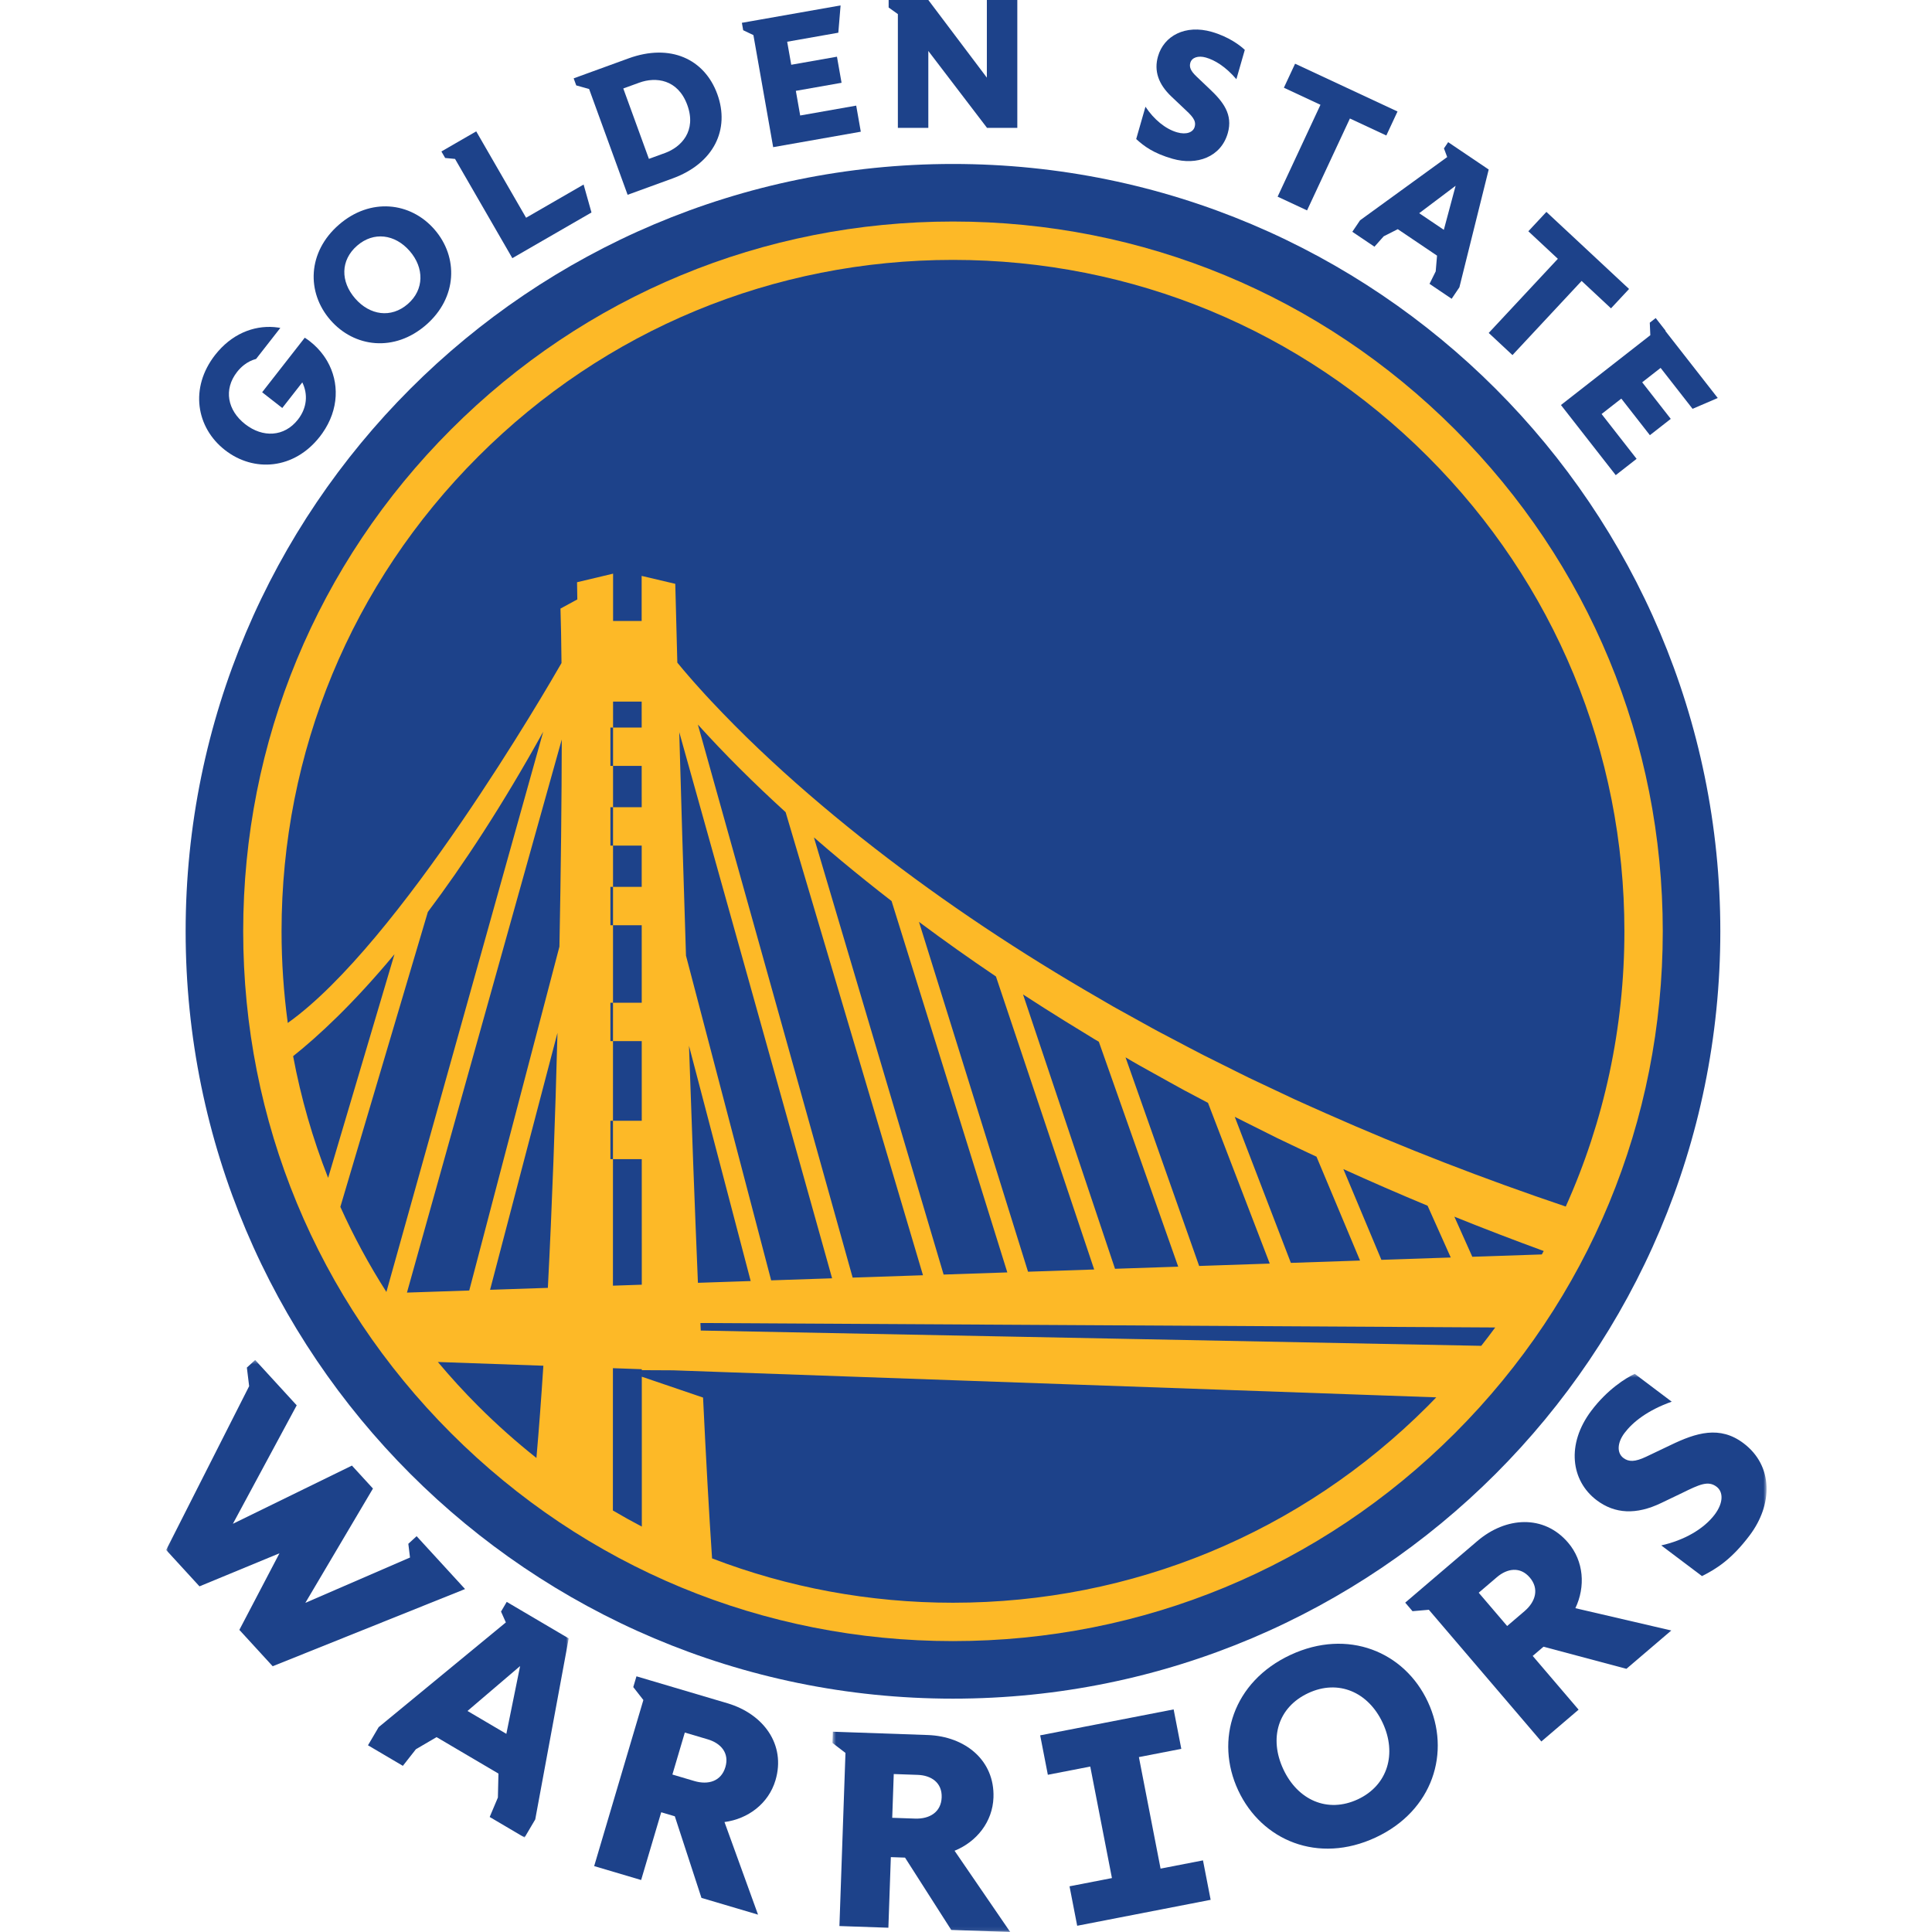
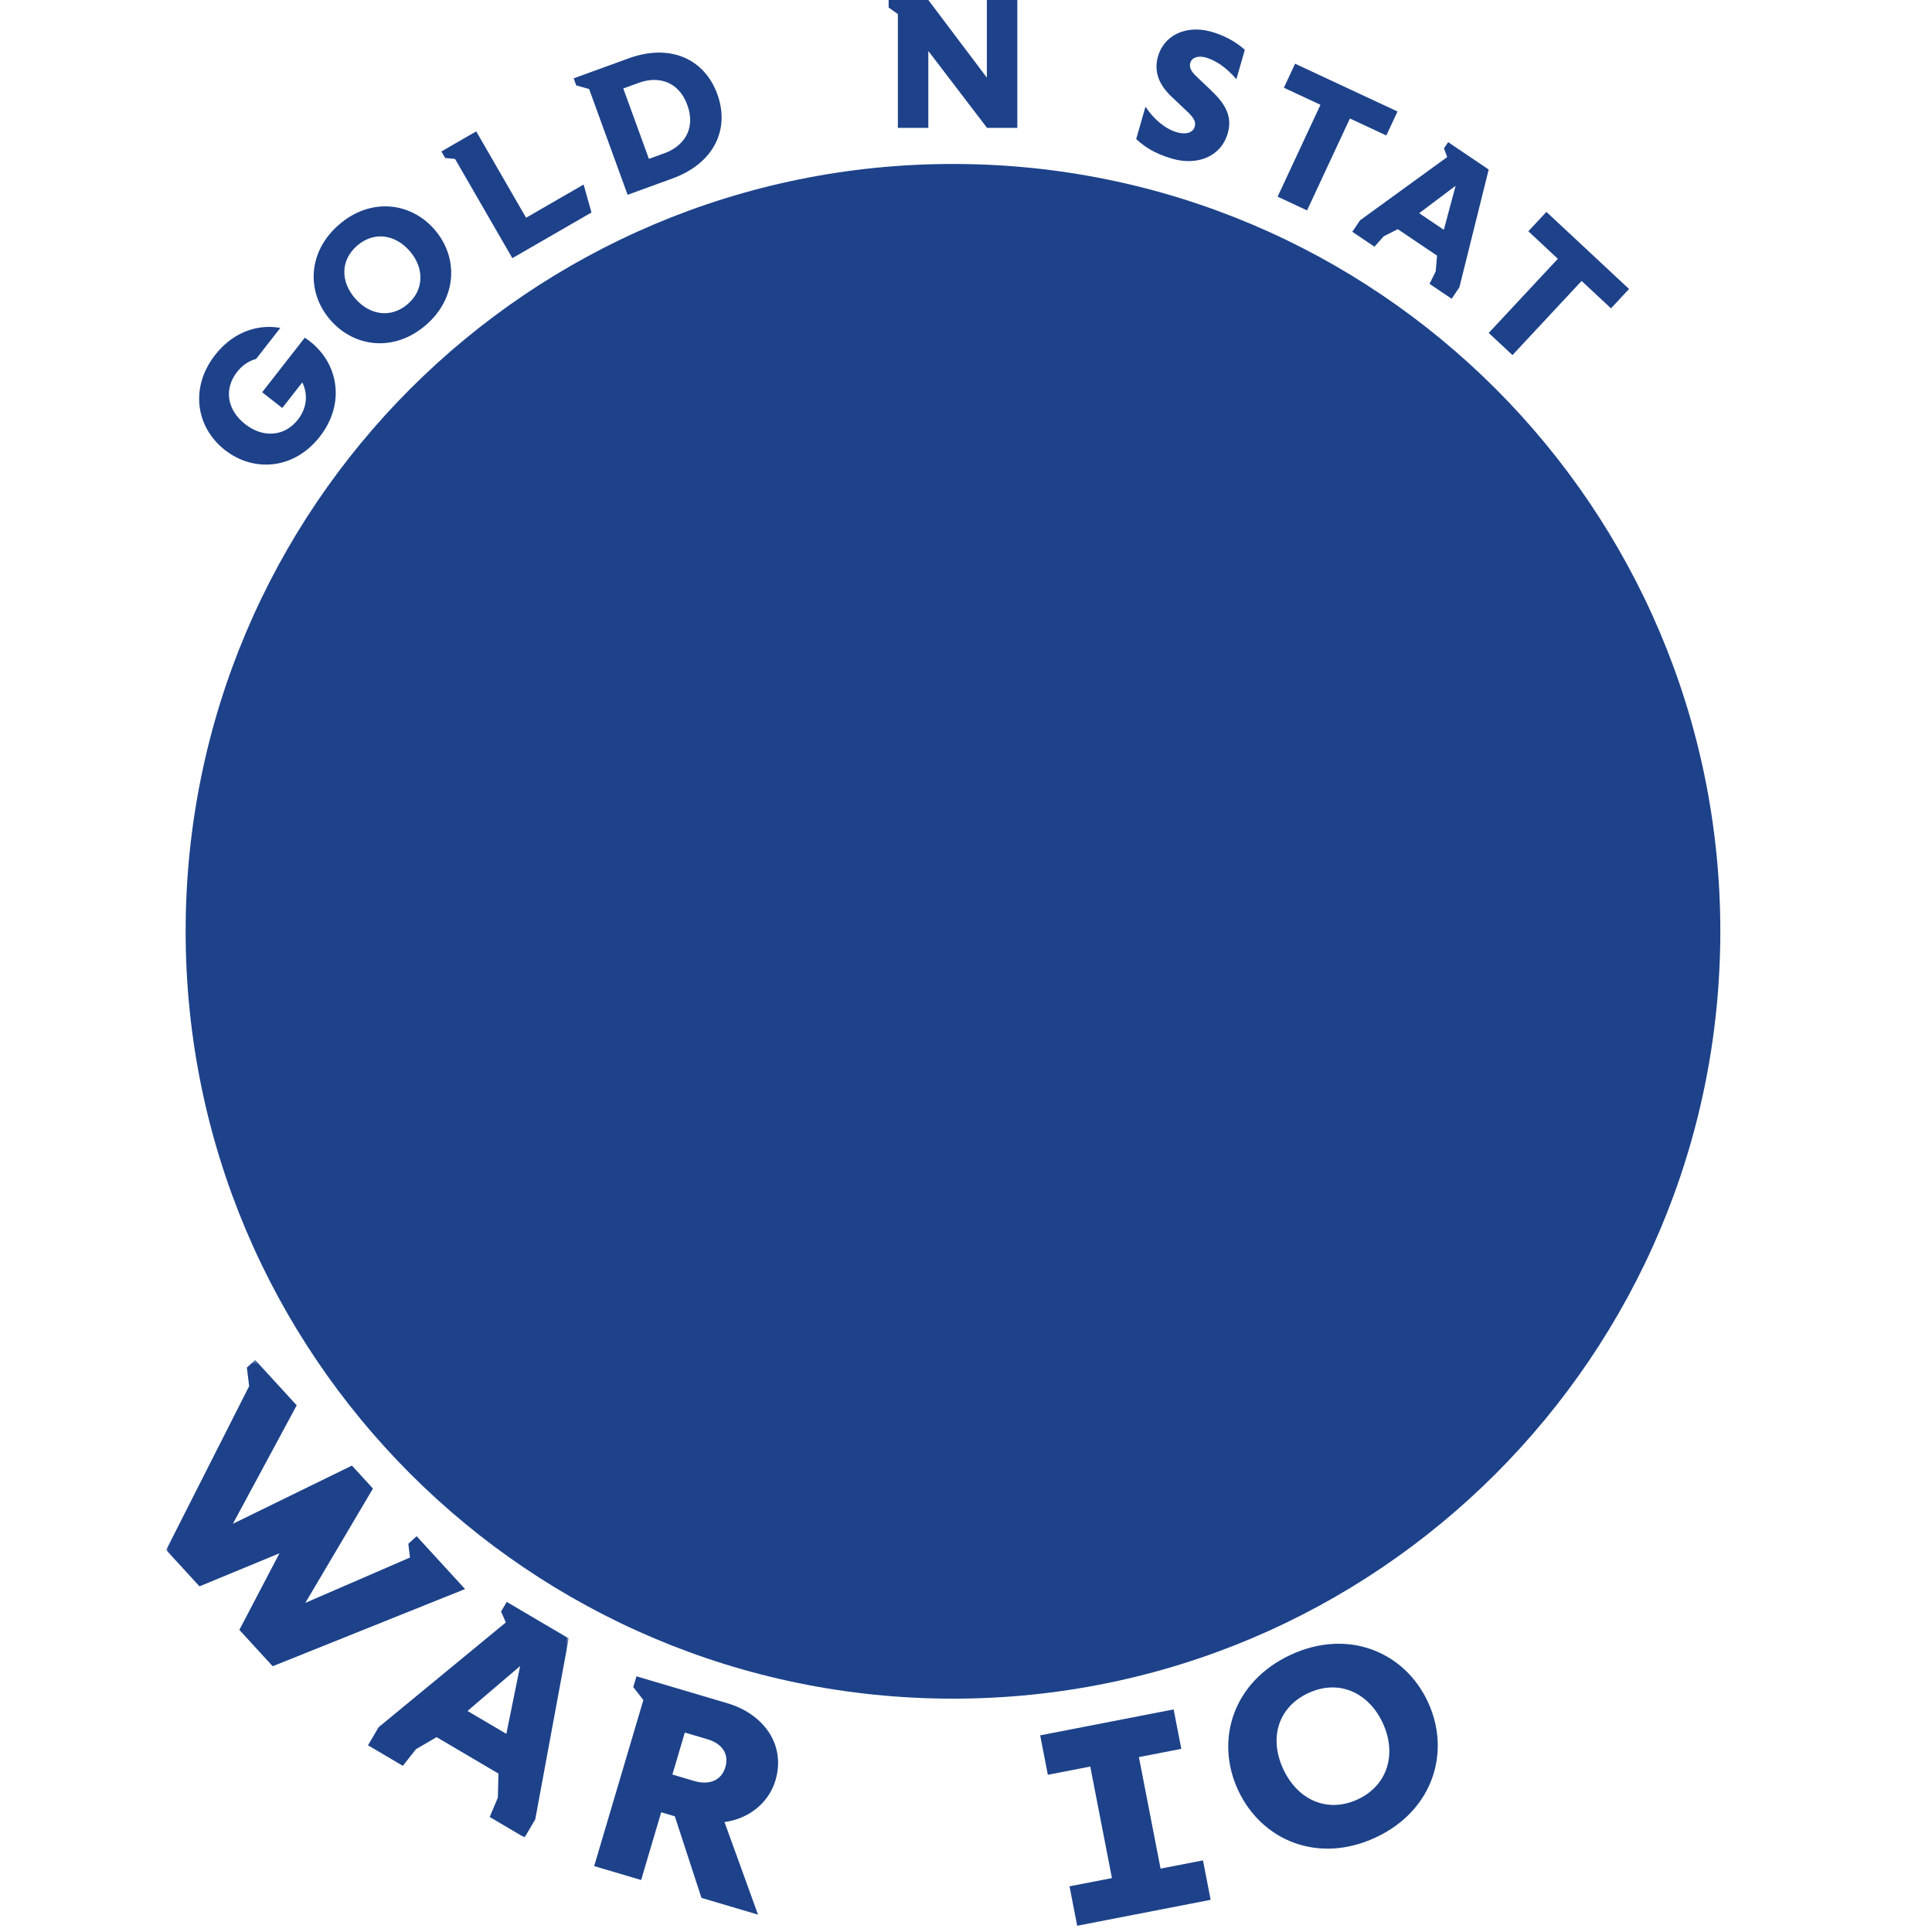
<svg xmlns="http://www.w3.org/2000/svg" xmlns:xlink="http://www.w3.org/1999/xlink" width="500px" height="500px" viewBox="0 0 500 500" version="1.1">
  <title>GS</title>
  <desc>Created with Sketch.</desc>
  <defs>
-     <polygon id="path-1" points="0.566 0.51 242.314 0.51 242.314 144.913 0.566 144.913" />
    <polygon id="path-3" points="0.052 0.401 104.182 0.401 104.182 123.99 0.052 123.99" />
  </defs>
  <g id="GS" stroke="none" stroke-width="1" fill="none" fill-rule="evenodd">
    <g id="GSWarriors_Global_rgb" transform="translate(43, 0)">
      <polyline id="Fill-1" fill="#1D428A" points="212.398 20.093 197.25 0 186.98 0 186.98 1.944 189.367 3.648 189.367 33.095 197.25 33.095 197.25 13.191 212.444 33.095 220.28 33.095 220.28 0 212.398 0 212.398 20.093" />
-       <polyline id="Fill-2" fill="#1D428A" points="157.095 38.084 179.774 34.084 178.584 27.334 164.088 29.89 162.964 23.51 174.795 21.424 174.283 18.527 173.605 14.674 161.773 16.76 160.721 10.8 173.957 8.466 174.543 1.402 153.122 5.179 151.348 5.492 148.997 5.905 149.336 7.821 151.981 9.084 157.095 38.084" />
      <path d="M118.306,22.898 L122.457,21.389 C126.695,19.845 132.432,20.474 134.875,27.181 C137.316,33.891 133.325,38.06 129.085,39.603 L124.936,41.113 L118.306,22.898 Z M119.426,50.414 L131.03,46.191 C141.782,42.277 145.953,33.465 142.639,24.358 C139.322,15.248 130.463,11.177 119.665,15.109 L109.398,18.845 L105.464,20.278 L106.129,22.104 L109.46,23.031 L119.426,50.414 L119.426,50.414 Z" id="Fill-3" fill="#1D428A" />
      <polyline id="Fill-4" fill="#1D428A" points="89.594 66.813 110.075 54.99 108.037 47.759 93.15 56.353 80.245 33.998 74.86 37.105 73.048 38.154 71.234 39.201 72.207 40.884 74.766 41.131 89.594 66.813" />
      <path d="M48.911,77.241 C45.095,72.853 45.089,67.345 49.427,63.575 C53.691,59.868 59.217,60.578 63.031,64.968 C66.814,69.319 66.81,74.962 62.547,78.668 C58.21,82.439 52.695,81.595 48.911,77.241 M69.447,59.391 C63.244,52.253 52.847,51.081 44.712,58.152 C36.541,65.254 36.293,75.681 42.497,82.817 C48.7,89.953 59.09,91.195 67.261,84.092 C75.396,77.021 75.65,66.526 69.447,59.391" id="Fill-5" fill="#1D428A" />
      <path d="M35.872,87.397 L24.842,101.516 L30.053,105.588 L35.234,98.96 C36.734,102.023 36.474,105.55 34.11,108.576 C34.108,108.579 34.103,108.583 34.102,108.586 C30.562,113.103 24.994,113.326 20.452,109.778 C15.87,106.196 14.812,100.792 18.351,96.264 C18.911,95.548 19.524,94.938 20.179,94.434 C21.136,93.695 22.183,93.183 23.277,92.892 L29.393,85.066 L29.547,84.867 C29.372,84.835 29.197,84.801 29.022,84.775 C23.558,83.97 17.81,85.931 13.46,90.909 C13.198,91.21 12.939,91.517 12.687,91.839 C6.022,100.371 7.767,110.654 15.219,116.474 C22.672,122.297 33.107,121.531 39.772,113 C40.003,112.704 40.223,112.405 40.435,112.104 C44.759,105.949 44.852,98.963 41.693,93.469 C41.391,92.946 41.058,92.438 40.7,91.944 C39.734,90.616 38.567,89.4 37.204,88.336 C36.777,88 36.335,87.697 35.89,87.407 C35.885,87.403 35.878,87.401 35.872,87.397" id="Fill-6" fill="#1D428A" />
      <path d="M260.213,25.036 L263.049,27.719 C265.509,29.998 266.669,31.118 266.174,32.845 C265.782,34.208 264.088,34.952 261.622,34.245 C258.61,33.381 255.616,30.899 253.446,27.621 L251.048,35.983 C253.082,37.845 255.521,39.675 260.451,41.09 C266.75,42.896 272.977,40.648 274.748,34.468 C276.144,29.605 273.535,26.299 269.993,22.972 L266.655,19.801 C265.102,18.323 264.743,17.336 265.056,16.245 C265.446,14.881 267.089,14.319 269.098,14.895 C271.333,15.536 274.127,17.173 276.976,20.498 L279.152,12.909 C277.992,11.789 275.036,9.516 270.609,8.247 C263.762,6.282 258.214,9.266 256.689,14.583 C255.62,18.311 256.75,21.782 260.213,25.036" id="Fill-7" fill="#1D428A" />
      <polyline id="Fill-8" fill="#1D428A" points="287.648 50.898 295.266 54.451 306.355 30.669 315.78 35.065 318.677 28.851 292.167 16.489 289.269 22.701 298.736 27.117 287.648 50.898" />
      <path d="M333.713,48.076 L330.663,59.477 L327.475,57.326 L324.285,55.176 L333.713,48.076 Z M308.985,57.01 L306.979,59.984 L312.708,63.848 L315.1,61.156 L318.746,59.311 L323.826,62.735 L328.904,66.161 L328.56,70.234 L326.96,73.46 L332.686,77.325 L334.692,74.349 L342.276,43.873 L334.403,38.562 L331.784,36.794 L330.696,38.407 L331.532,40.647 L308.985,57.01 L308.985,57.01 Z" id="Fill-9" fill="#1D428A" />
      <polyline id="Fill-10" fill="#1D428A" points="352.533 59.851 360.173 66.977 342.277 86.166 348.424 91.898 366.319 72.707 373.925 79.8 378.6 74.786 357.208 54.838 352.533 59.851" />
-       <polyline id="Fill-11" fill="#1D428A" points="376.594 103.16 383.99 112.627 389.391 108.405 381.996 98.938 386.765 95.214 395.037 105.803 401.551 103.003 388.004 85.666 388.071 85.614 385.495 82.315 383.962 83.512 384.102 86.749 360.972 104.819 375.15 122.967 380.551 118.747 371.49 107.148 376.594 103.16" />
      <path d="M402.217,241.022 C402.217,350.698 313.307,439.609 203.63,439.609 C93.954,439.609 5.043,350.698 5.043,241.022 C5.043,131.345 93.954,42.434 203.63,42.434 C313.307,42.434 402.217,131.345 402.217,241.022" id="Fill-12" fill="#1D428A" />
-       <path d="M203.63,414.786 C181.969,414.786 160.915,410.845 141.282,403.312 C140.478,391.424 139.698,377.22 138.951,361.688 L123.097,356.289 L123.104,395.083 C120.576,393.757 118.079,392.369 115.615,390.916 L115.623,354.084 L123.097,354.349 L123.097,354.595 L131.201,354.636 L145.834,355.155 L328.704,361.633 C327.975,362.39 327.245,363.147 326.501,363.891 C293.68,396.712 250.044,414.786 203.63,414.786 L203.63,414.786 Z M70.32,352.481 L97.622,353.447 C97.077,361.88 96.48,369.89 95.826,377.318 C90.591,373.16 85.557,368.688 80.76,363.891 C77.09,360.221 73.616,356.41 70.32,352.481 L70.32,352.481 Z M101.273,267.297 C100.697,289.344 99.884,312.107 98.786,333.298 L83.83,333.799 L101.273,267.297 Z M102.384,191.385 C102.355,206.732 102.166,225.208 101.78,244.984 L78.439,333.982 L62.32,334.523 L102.384,191.385 Z M41.918,304.833 C37.917,294.684 34.882,284.148 32.86,273.335 C39.281,268.224 48.319,259.91 59.087,246.957 L41.918,304.833 Z M45.083,312.338 L67.725,236.019 C76.885,223.832 86.98,208.516 97.581,189.372 L56.999,334.359 C52.484,327.296 48.508,319.938 45.083,312.338 L45.083,312.338 Z M123.067,198.217 L123.07,208.906 L114.975,208.906 L114.975,218.836 L123.071,218.836 L123.073,229.526 L114.975,229.526 L114.975,239.454 L123.076,239.454 L123.08,259.504 L114.975,259.504 L114.975,269.434 L123.081,269.434 L123.085,290.056 L114.975,290.056 L114.975,299.984 L123.087,299.984 L123.094,332.48 L115.627,332.731 L115.661,181.573 L123.064,181.573 L123.066,188.287 L114.975,188.287 L114.975,198.217 L123.067,198.217 Z M338.032,325.252 L333.389,314.872 C341.049,317.964 348.759,320.922 356.513,323.759 C356.352,324.056 356.188,324.352 356.024,324.647 L338.032,325.252 Z M343.958,343.549 C342.784,345.149 341.581,346.734 340.348,348.299 L138.352,344.341 L138.266,342.394 L343.958,343.549 Z M151.278,331.532 L137.621,331.991 C136.784,311.997 136.008,290.989 135.311,270.648 L151.278,331.532 Z M172.345,330.823 L156.575,331.353 L134.533,247.313 C133.835,225.644 133.242,205.604 132.789,189.486 L172.345,330.823 Z M195.867,330.031 L177.665,330.644 L137.606,187.516 C141.118,191.388 144.716,195.172 148.413,198.854 C152.294,202.727 156.27,206.498 160.318,210.19 L195.867,330.031 Z M217.693,329.299 L201.207,329.854 L167.644,216.719 C170.019,218.783 172.413,220.825 174.83,222.838 C179.07,226.365 183.376,229.814 187.738,233.19 L217.693,329.299 Z M240.174,328.542 L223.052,329.119 L194.832,238.582 C201.358,243.45 208,248.157 214.749,252.708 L240.174,328.542 Z M261.919,327.812 L245.563,328.361 L221.76,257.359 C225.398,259.729 229.062,262.059 232.755,264.343 L240.355,269.004 L241.379,269.603 L261.919,327.812 Z M285.609,327.015 L267.337,327.63 L248.289,273.645 C249.493,274.346 250.686,275.064 251.903,275.739 L255.797,277.906 C258.397,279.345 260.98,280.812 263.594,282.225 L269.626,285.412 L285.609,327.015 Z M304.659,302.558 C311.871,305.839 319.141,308.997 326.457,312.038 L332.454,325.439 L314.502,326.044 L304.659,302.558 Z M308.977,326.229 L291.076,326.832 L276.555,289.034 L279.401,290.46 L287.372,294.451 C290.043,295.748 292.736,297.003 295.418,298.281 C296.179,298.64 296.945,298.988 297.707,299.345 L308.977,326.229 Z M80.76,118.152 C113.581,85.332 157.216,67.259 203.63,67.259 C250.044,67.259 293.68,85.332 326.501,118.152 C359.319,150.972 377.394,194.608 377.394,241.023 C377.394,265.988 372.155,290.145 362.215,312.252 C341.154,305.146 320.397,297.127 300.082,288.104 C297.416,286.91 294.738,285.737 292.08,284.523 L284.154,280.784 L280.189,278.912 L276.264,276.963 L268.418,273.05 C265.818,271.72 263.245,270.338 260.655,268.983 L256.774,266.942 C255.48,266.263 254.216,265.534 252.934,264.833 L245.265,260.585 L237.688,256.18 C217.533,244.348 198.112,231.238 179.806,216.721 C170.663,209.455 161.789,201.845 153.339,193.803 C149.113,189.784 145.006,185.647 141.025,181.402 C140.034,180.339 139.042,179.275 138.077,178.19 C137.099,177.115 136.141,176.026 135.194,174.929 C134.239,173.839 133.318,172.726 132.399,171.615 C132.364,171.57 132.326,171.526 132.292,171.482 C131.947,158.719 131.76,151.094 131.76,151.094 L123.058,149.043 L123.06,160.703 L115.666,160.703 L115.668,148.463 L106.339,150.681 L106.411,155.127 L102.05,157.5 C102.17,161.15 102.26,165.918 102.317,171.596 C98.789,177.754 60.273,244.275 31.475,264.739 C30.417,256.942 29.866,249.024 29.866,241.023 C29.866,194.608 47.941,150.972 80.76,118.152 L80.76,118.152 Z M333.522,111.131 C298.826,76.437 252.696,57.329 203.63,57.329 C154.564,57.329 108.435,76.437 73.74,111.131 C39.044,145.826 19.938,191.956 19.938,241.023 C19.938,290.089 39.044,336.217 73.74,370.913 C108.435,405.609 154.564,424.714 203.63,424.714 C252.696,424.714 298.826,405.609 333.522,370.913 C368.215,336.217 387.323,290.089 387.323,241.023 C387.323,191.956 368.215,145.826 333.522,111.131 L333.522,111.131 Z" id="Fill-13" fill="#FDB927" />
      <polyline id="Fill-14" fill="#1D428A" points="262.72 452.601 260.736 442.392 237.174 446.971 226.197 449.105 228.181 459.313 239.158 457.18 244.768 486.044 233.792 488.177 235.776 498.385 246.824 496.238 259.339 493.805 270.315 491.672 268.331 481.464 257.355 483.597 251.745 454.734 262.72 452.601" />
      <path d="M314.844,445.884 C311.116,437.889 303.357,434.543 295.588,438.167 C287.688,441.85 285.393,449.884 289.122,457.878 C292.819,465.807 300.508,469.345 308.409,465.661 C316.177,462.038 318.543,453.813 314.844,445.884 M326.53,440.434 C332.591,453.434 327.835,468.63 313.016,475.541 C298.131,482.481 283.499,476.327 277.437,463.326 C271.374,450.326 276.095,435.227 290.98,428.286 C305.799,421.377 320.468,427.434 326.53,440.434" id="Fill-15" fill="#1D428A" />
      <g id="Group-20" transform="translate(171.875, 355.035)">
        <mask id="mask-2" fill="white">
          <use xlink:href="#path-1" />
        </mask>
        <g id="Clip-17" />
-         <path d="M179.665,61.939 L175.174,65.775 L167.813,57.159 L172.524,53.135 C175.21,50.843 178.563,50.335 181.032,53.226 C183.5,56.116 182.567,59.459 179.665,61.939 M190.942,44.197 C184.7,36.889 174.865,37.461 167.469,43.778 L153.557,55.658 L151.42,57.484 L148.794,59.727 L150.682,61.939 L154.911,61.572 L184.024,95.658 L193.664,87.425 L181.787,73.518 L184.581,71.133 L206.044,76.852 L217.655,66.935 L192.832,61.162 C195.475,55.605 195.039,48.996 190.942,44.197" id="Fill-16" fill="#1D428A" mask="url(#mask-2)" />
        <path d="M237.939,42.314 C233.256,48.526 229.339,50.985 225.595,52.856 L215.056,44.913 C220.881,43.62 226.022,40.729 228.885,36.933 C231.225,33.826 231.092,31.022 229.373,29.727 C227.197,28.086 224.982,29.122 220.417,31.365 L215.076,33.925 C208.582,37.058 203.053,36.77 198.358,33.231 C191.655,28.181 190.446,18.701 196.95,10.073 C201.154,4.493 205.979,1.544 208.197,0.51 L217.762,7.717 C211.502,9.945 207.668,13.009 205.545,15.827 C203.636,18.359 203.539,20.992 205.257,22.287 C206.631,23.323 208.226,23.35 211.163,21.956 L217.468,18.951 C224.106,15.745 230.205,13.847 236.334,18.465 C244.122,24.335 243.922,34.375 237.939,42.314" id="Fill-18" fill="#1D428A" mask="url(#mask-2)" />
        <path d="M21.933,115.615 L16.031,115.411 L16.427,104.085 L22.617,104.3 C26.145,104.424 28.963,106.317 28.829,110.116 C28.696,113.914 25.749,115.75 21.933,115.615 M42.234,110.153 C42.57,100.548 34.931,94.326 25.211,93.986 L6.927,93.348 L4.118,93.25 L0.668,93.128 L0.566,96.037 L3.931,98.622 L2.367,143.423 L15.036,143.863 L15.674,125.587 L19.347,125.714 L31.306,144.433 L46.568,144.965 L32.166,123.938 C37.87,121.626 42.014,116.46 42.234,110.153" id="Fill-19" fill="#1D428A" mask="url(#mask-2)" />
      </g>
      <path d="M136.676,460.924 L131.014,459.247 L134.231,448.381 L140.171,450.141 C143.555,451.144 145.809,453.681 144.728,457.326 C143.649,460.97 140.336,462.008 136.676,460.924 M157.698,460.719 C160.426,451.503 154.589,443.567 145.266,440.805 L125.029,434.81 L121.718,433.829 L120.891,436.617 L123.502,439.964 L110.77,482.945 L122.925,486.546 L128.121,469.011 L131.642,470.055 L138.536,491.17 L153.177,495.507 L144.498,471.544 C150.6,470.734 155.905,466.77 157.698,460.719" id="Fill-21" fill="#1D428A" />
      <g id="Group-25" transform="translate(0, 351.562)">
        <mask id="mask-4" fill="white">
          <use xlink:href="#path-3" />
        </mask>
        <g id="Clip-23" />
        <path d="M83.015,94.194 L77.987,91.234 L91.605,79.611 L88.043,97.155 L83.015,94.194 Z M97.976,68.798 L91.769,65.141 L88.141,63.005 L86.664,65.511 L87.913,68.318 L54.993,95.429 L52.233,100.116 L61.261,105.436 L64.635,101.138 L69.985,98.006 L77.991,102.723 L85.998,107.439 L85.854,113.638 L83.731,118.67 L92.758,123.99 L95.52,119.302 L104.182,72.453 L97.976,68.798 L97.976,68.798 Z" id="Fill-22" fill="#1D428A" mask="url(#mask-4)" />
        <polyline id="Fill-24" fill="#1D428A" mask="url(#mask-4)" points="67.956 49.424 67.954 49.424 64.821 46.003 62.675 47.969 63.109 51.523 36.022 63.258 53.521 33.67 48.077 27.73 17.27 42.794 33.787 12.135 24.243 1.718 24.241 1.719 23.034 0.401 20.889 2.366 21.478 7.177 0 49.573 8.625 58.985 29.324 50.429 18.946 70.249 27.569 79.661 77.355 59.682 67.956 49.424" />
      </g>
    </g>
  </g>
</svg>